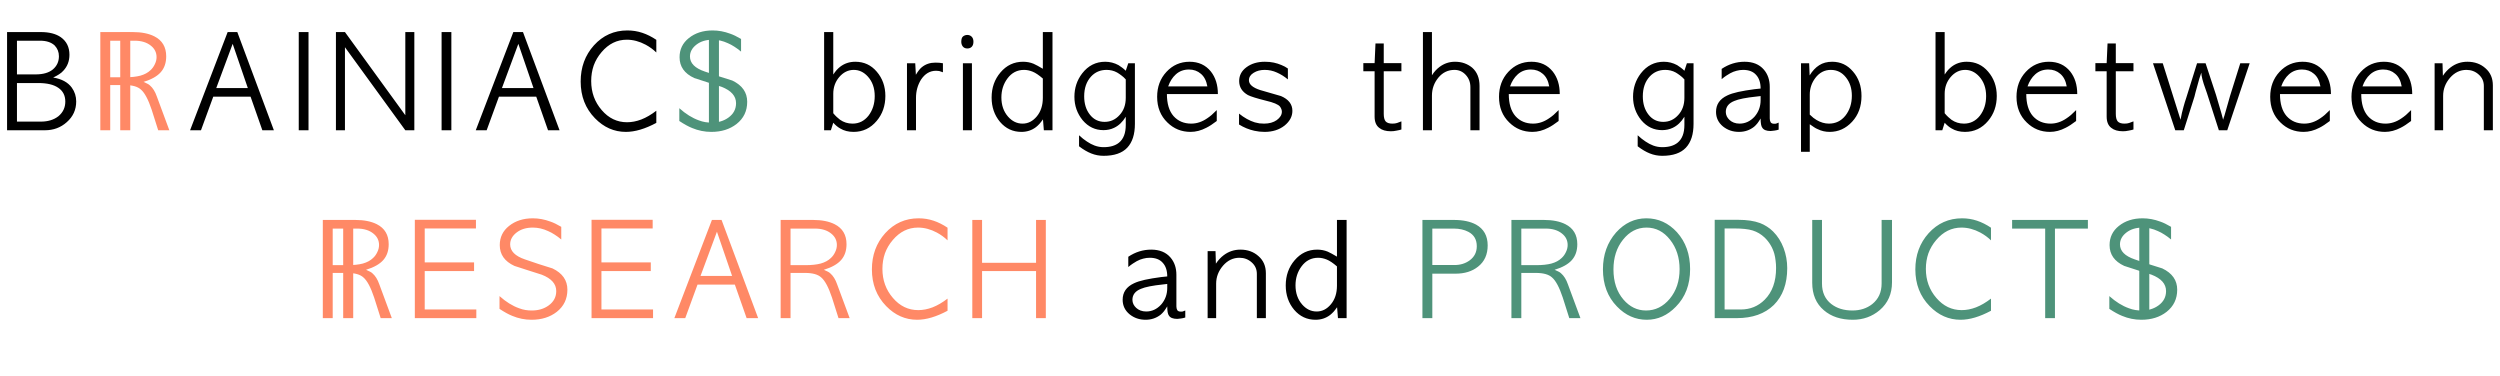
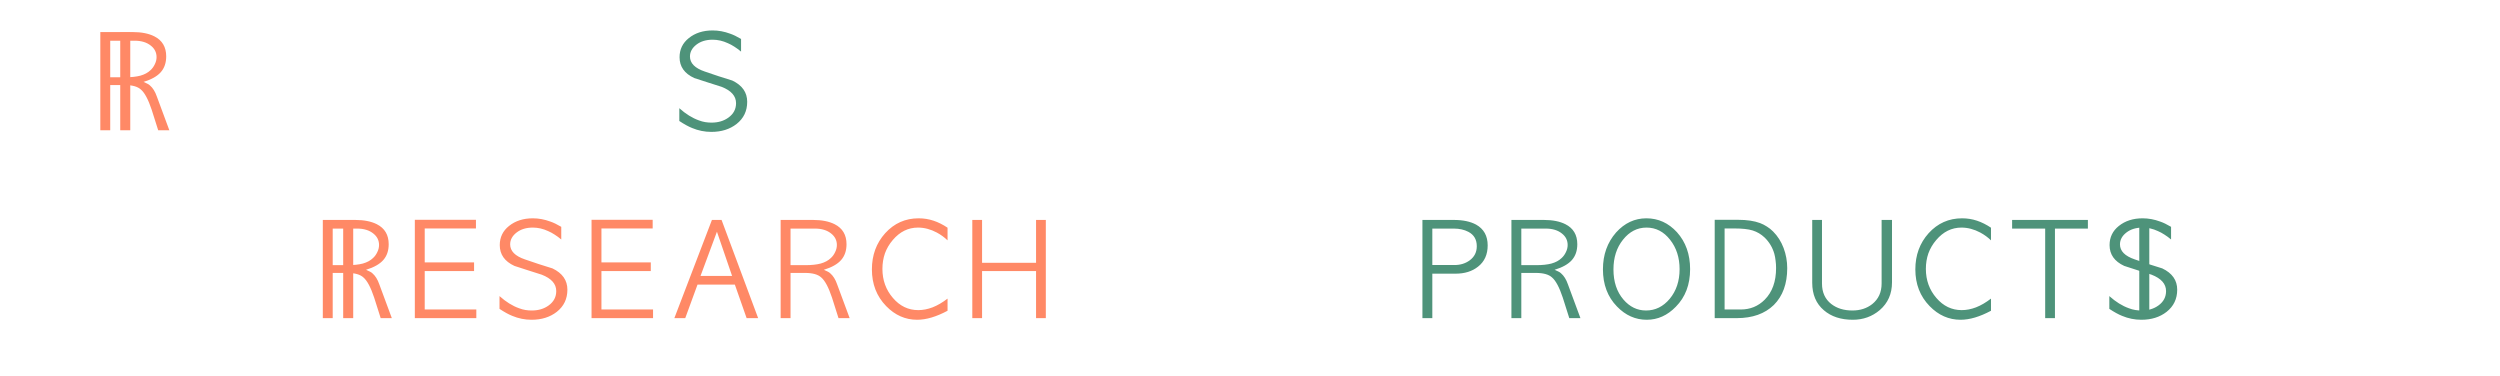
<svg xmlns="http://www.w3.org/2000/svg" width="998" height="150" viewBox="0 0 998 150" fill="none">
-   <path d="M2.821 12.8H16.271C19.638 12.8 22.304 13.483 24.271 14.85C26.571 16.483 27.721 18.817 27.721 21.85C27.721 24.383 26.904 26.517 25.271 28.25C24.804 28.783 24.221 29.267 23.521 29.7C22.854 30.133 22.088 30.55 21.221 30.95C24.654 31.517 27.138 32.867 28.671 35C29.838 36.633 30.421 38.467 30.421 40.5C30.421 43.8 29.171 46.55 26.671 48.75C24.271 50.917 21.354 52 17.921 52H2.821V12.8ZM16.021 16.25H6.771V29.7H14.221C17.221 29.7 19.521 29.033 21.121 27.7C22.721 26.333 23.521 24.583 23.521 22.45C23.521 20.783 22.954 19.35 21.821 18.15C20.454 16.883 18.521 16.25 16.021 16.25ZM15.321 33.15H6.771V48.55H16.271C19.138 48.55 21.488 47.833 23.321 46.4C25.154 44.867 26.071 42.917 26.071 40.55C26.071 38.15 25.138 36.317 23.271 35.05C21.438 33.783 18.788 33.15 15.321 33.15ZM90.881 12.8H94.731L109.331 52H104.731L100.031 38.6H85.131L80.231 52H75.881L90.881 12.8ZM98.931 35.15L92.881 17.5L86.331 35.15H98.931ZM119.26 12.8H123.16V52H119.26V12.8ZM134.103 52V12.8H137.703L161.803 46V12.8H165.403V52H161.803L137.703 18.85V52H134.103ZM176.282 12.8H180.182V52H176.282V12.8ZM204.924 12.8H208.774L223.374 52H218.774L214.074 38.6H199.174L194.274 52H189.924L204.924 12.8ZM212.974 35.15L206.924 17.5L200.374 35.15H212.974ZM262.003 15.9V20.95C260.77 19.75 259.353 18.717 257.753 17.85C255.253 16.517 252.737 15.85 250.203 15.85C246.303 15.85 242.953 17.5 240.153 20.8C238.753 22.433 237.703 24.217 237.003 26.15C236.337 28.083 236.003 30.15 236.003 32.35C236.003 36.85 237.403 40.717 240.203 43.95C242.97 47.183 246.337 48.8 250.303 48.8C252.17 48.8 254.07 48.433 256.003 47.7C257.97 46.933 259.97 45.767 262.003 44.2V49.05C257.537 51.45 253.487 52.65 249.853 52.65C245.153 52.65 241.037 50.833 237.503 47.2C233.703 43.3 231.803 38.417 231.803 32.55C231.803 26.85 233.57 22.033 237.103 18.1C240.703 14.133 245.153 12.15 250.453 12.15C252.52 12.15 254.503 12.467 256.403 13.1C258.303 13.733 260.17 14.667 262.003 15.9ZM328.989 12.8H332.639V29.75C333.106 29.05 333.556 28.45 333.989 27.95C334.456 27.45 334.923 27.017 335.389 26.65C337.123 25.317 339.139 24.65 341.439 24.65C344.906 24.65 347.756 25.967 349.989 28.6C352.289 31.267 353.439 34.5 353.439 38.3C353.439 42.2 352.289 45.517 349.989 48.25C347.523 51.183 344.439 52.65 340.739 52.65C338.706 52.65 336.939 52.2 335.439 51.3C334.473 50.767 333.539 50 332.639 49L331.689 52H328.989V12.8ZM332.639 37.45V45.2C333.106 45.767 333.573 46.267 334.039 46.7C334.506 47.133 334.939 47.5 335.339 47.8C336.806 48.833 338.473 49.35 340.339 49.35C342.906 49.35 345.023 48.3 346.689 46.2C348.356 44.033 349.189 41.417 349.189 38.35C349.189 35.15 348.256 32.533 346.389 30.5C344.789 28.767 342.939 27.9 340.839 27.9C338.573 27.9 336.623 28.867 334.989 30.8C333.423 32.667 332.639 34.883 332.639 37.45ZM376.415 25.25V28.85C376.049 28.717 375.749 28.617 375.515 28.55C375.282 28.45 375.082 28.383 374.915 28.35C374.749 28.317 374.565 28.3 374.365 28.3C374.199 28.267 373.965 28.25 373.665 28.25C371.232 28.25 369.232 29.433 367.665 31.8C366.332 33.967 365.665 36.383 365.665 39.05V52H362.065V25.25H365.365L365.615 29.85C366.449 28.45 367.232 27.45 367.965 26.85C369.465 25.617 371.265 25 373.365 25C373.932 25 374.449 25.017 374.915 25.05C375.415 25.083 375.915 25.15 376.415 25.25ZM384.394 25.25H387.994V52H384.394V25.25ZM386.144 13.95C386.844 13.95 387.427 14.183 387.894 14.65C388.36 15.117 388.594 15.783 388.594 16.65C388.594 17.517 388.377 18.183 387.944 18.65C387.51 19.117 386.91 19.35 386.144 19.35C385.377 19.35 384.777 19.083 384.344 18.55C383.944 18.017 383.744 17.4 383.744 16.7C383.744 15.6 383.994 14.867 384.494 14.5C384.994 14.133 385.544 13.95 386.144 13.95ZM416.303 12.8H420.153V52H416.703L416.353 47.65C415.886 48.317 415.419 48.917 414.953 49.45C414.486 49.95 414.019 50.383 413.553 50.75C411.886 52.017 409.953 52.65 407.753 52.65C404.319 52.65 401.469 51.317 399.203 48.65C396.969 45.983 395.853 42.75 395.853 38.95C395.853 35.017 397.036 31.667 399.403 28.9C401.803 26.067 404.803 24.65 408.403 24.65C409.903 24.65 411.303 24.917 412.603 25.45C413.069 25.65 413.603 25.917 414.203 26.25C414.836 26.583 415.536 26.983 416.303 27.45V12.8ZM416.303 39.05V31.35C414.736 29.983 413.369 29.067 412.203 28.6C411.036 28.133 409.903 27.9 408.803 27.9C406.069 27.9 403.853 29.05 402.153 31.35C400.553 33.517 399.753 36.033 399.753 38.9C399.753 41.967 400.636 44.517 402.403 46.55C404.036 48.417 405.969 49.35 408.203 49.35C410.403 49.35 412.303 48.383 413.903 46.45C415.503 44.517 416.303 42.05 416.303 39.05ZM449.404 28.25L450.404 25.25H453.054V49.45C453.054 53.617 452.038 56.783 450.004 58.95C447.971 61.117 444.821 62.2 440.554 62.2C438.821 62.2 437.171 61.883 435.604 61.25C434.071 60.65 432.454 59.7 430.754 58.4V54C431.821 55 432.871 55.833 433.904 56.5C434.938 57.2 435.954 57.733 436.954 58.1C438.121 58.533 439.321 58.75 440.554 58.75C443.188 58.75 445.238 58.15 446.704 56.95C448.504 55.483 449.404 53.133 449.404 49.9V46.6C448.138 48.7 446.571 50.183 444.704 51.05C443.438 51.65 442.038 51.95 440.504 51.95C437.204 51.95 434.438 50.633 432.204 48C430.004 45.3 428.904 42.183 428.904 38.65C428.904 35.117 429.938 32 432.004 29.3C434.404 26.2 437.471 24.65 441.204 24.65C443.071 24.65 444.838 25.1 446.504 26C447.004 26.3 447.488 26.633 447.954 27C448.454 27.367 448.938 27.783 449.404 28.25ZM449.404 39.05V31.7C448.838 31.067 448.254 30.533 447.654 30.1C447.088 29.667 446.521 29.283 445.954 28.95C445.288 28.583 444.604 28.317 443.904 28.15C443.204 27.983 442.488 27.9 441.754 27.9C439.254 27.9 437.188 28.783 435.554 30.55C433.721 32.55 432.804 35.183 432.804 38.45C432.804 41.417 433.571 43.867 435.104 45.8C436.604 47.7 438.554 48.65 440.954 48.65C443.321 48.65 445.321 47.733 446.954 45.9C448.588 44.133 449.404 41.85 449.404 39.05ZM486.181 37.55H465.831C465.831 41.383 466.714 44.317 468.481 46.35C470.281 48.35 472.631 49.35 475.531 49.35C477.731 49.35 479.847 48.65 481.881 47.25C482.447 46.883 483.047 46.433 483.681 45.9C484.314 45.333 484.997 44.683 485.731 43.95V48.3C484.931 48.9 484.181 49.433 483.481 49.9C482.814 50.333 482.181 50.7 481.581 51C479.481 52.1 477.381 52.65 475.281 52.65C471.647 52.65 468.564 51.4 466.031 48.9C463.297 46.267 461.931 42.85 461.931 38.65C461.931 34.683 463.164 31.367 465.631 28.7C468.131 26 471.214 24.65 474.881 24.65C478.447 24.65 481.281 25.95 483.381 28.55C485.247 30.917 486.181 33.917 486.181 37.55ZM466.331 34.5H481.981C481.581 32.233 480.714 30.55 479.381 29.45C478.081 28.317 476.497 27.75 474.631 27.75C472.564 27.75 470.814 28.4 469.381 29.7C468.047 30.9 467.031 32.5 466.331 34.5ZM494.622 49.7V45.35C496.689 47.017 498.789 48.183 500.922 48.85C501.555 49.017 502.172 49.15 502.772 49.25C503.372 49.317 503.989 49.35 504.622 49.35C506.655 49.35 508.339 48.883 509.672 47.95C511.039 46.95 511.722 45.833 511.722 44.6C511.722 43.933 511.472 43.25 510.972 42.55C510.272 41.683 508.405 40.9 505.372 40.2C501.772 39.3 499.372 38.55 498.172 37.95C495.839 36.617 494.672 34.75 494.672 32.35C494.672 30.117 495.639 28.283 497.572 26.85C499.539 25.383 501.989 24.65 504.922 24.65C506.255 24.65 507.455 24.767 508.522 25C509.589 25.233 510.589 25.55 511.522 25.95C512.455 26.317 513.322 26.783 514.122 27.35V31.7C512.722 30.533 511.255 29.617 509.722 28.95C508.189 28.25 506.572 27.9 504.872 27.9C503.172 27.9 501.705 28.283 500.472 29.05C499.205 29.817 498.572 30.817 498.572 32.05C498.572 33.683 500.072 34.983 503.072 35.95C504.472 36.35 505.855 36.75 507.222 37.15C508.589 37.55 509.972 37.95 511.372 38.35C514.405 39.65 515.922 41.617 515.922 44.25C515.922 46.483 514.872 48.45 512.772 50.15C510.639 51.817 507.989 52.65 504.822 52.65C503.422 52.65 502.055 52.5 500.722 52.2C498.589 51.733 496.555 50.9 494.622 49.7ZM549.092 17.35H552.392V25.2H559.442V28.45H552.392V45.45C552.392 46.85 552.642 47.85 553.142 48.45C553.676 49.05 554.576 49.35 555.842 49.35C556.576 49.35 557.192 49.267 557.692 49.1C558.226 48.933 558.809 48.717 559.442 48.45V51.7C558.909 51.867 558.259 52.017 557.492 52.15C556.759 52.317 556.009 52.4 555.242 52.4C553.242 52.4 551.692 51.95 550.592 51.05C549.359 50.117 548.742 48.617 548.742 46.55V28.45H544.242V25.2H548.742L549.092 17.35ZM568.032 12.8H571.632V30.05C572.466 28.717 573.482 27.6 574.682 26.7C576.516 25.333 578.566 24.65 580.832 24.65C582.232 24.65 583.482 24.85 584.582 25.25C585.716 25.65 586.749 26.233 587.682 27C589.649 28.733 590.632 31.167 590.632 34.3V52H586.982V34.8C586.982 32.867 586.366 31.233 585.132 29.9C583.899 28.567 582.399 27.9 580.632 27.9C578.066 27.9 575.932 28.917 574.232 30.95C572.499 33.05 571.632 35.45 571.632 38.15V52H568.032V12.8ZM622.655 37.55H602.305C602.305 41.383 603.189 44.317 604.955 46.35C606.755 48.35 609.105 49.35 612.005 49.35C614.205 49.35 616.322 48.65 618.355 47.25C618.922 46.883 619.522 46.433 620.155 45.9C620.789 45.333 621.472 44.683 622.205 43.95V48.3C621.405 48.9 620.655 49.433 619.955 49.9C619.289 50.333 618.655 50.7 618.055 51C615.955 52.1 613.855 52.65 611.755 52.65C608.122 52.65 605.039 51.4 602.505 48.9C599.772 46.267 598.405 42.85 598.405 38.65C598.405 34.683 599.639 31.367 602.105 28.7C604.605 26 607.689 24.65 611.355 24.65C614.922 24.65 617.755 25.95 619.855 28.55C621.722 30.917 622.655 33.917 622.655 37.55ZM602.805 34.5H618.455C618.055 32.233 617.189 30.55 615.855 29.45C614.555 28.317 612.972 27.75 611.105 27.75C609.039 27.75 607.289 28.4 605.855 29.7C604.522 30.9 603.505 32.5 602.805 34.5ZM672.412 28.25L673.412 25.25H676.062V49.45C676.062 53.617 675.046 56.783 673.012 58.95C670.979 61.117 667.829 62.2 663.562 62.2C661.829 62.2 660.179 61.883 658.612 61.25C657.079 60.65 655.462 59.7 653.762 58.4V54C654.829 55 655.879 55.833 656.912 56.5C657.946 57.2 658.962 57.733 659.962 58.1C661.129 58.533 662.329 58.75 663.562 58.75C666.196 58.75 668.246 58.15 669.712 56.95C671.512 55.483 672.412 53.133 672.412 49.9V46.6C671.146 48.7 669.579 50.183 667.712 51.05C666.446 51.65 665.046 51.95 663.512 51.95C660.212 51.95 657.446 50.633 655.212 48C653.012 45.3 651.912 42.183 651.912 38.65C651.912 35.117 652.946 32 655.012 29.3C657.412 26.2 660.479 24.65 664.212 24.65C666.079 24.65 667.846 25.1 669.512 26C670.012 26.3 670.496 26.633 670.962 27C671.462 27.367 671.946 27.783 672.412 28.25ZM672.412 39.05V31.7C671.846 31.067 671.262 30.533 670.662 30.1C670.096 29.667 669.529 29.283 668.962 28.95C668.296 28.583 667.612 28.317 666.912 28.15C666.212 27.983 665.496 27.9 664.762 27.9C662.262 27.9 660.196 28.783 658.562 30.55C656.729 32.55 655.812 35.183 655.812 38.45C655.812 41.417 656.579 43.867 658.112 45.8C659.612 47.7 661.562 48.65 663.962 48.65C666.329 48.65 668.329 47.733 669.962 45.9C671.596 44.133 672.412 41.85 672.412 39.05ZM706.488 34.7V47.3C706.488 47.867 706.605 48.367 706.838 48.8C707.105 49.2 707.572 49.4 708.238 49.4C708.438 49.4 708.605 49.4 708.738 49.4C708.872 49.367 709.005 49.333 709.138 49.3C709.338 49.233 709.505 49.167 709.638 49.1C709.805 49.033 709.938 48.983 710.038 48.95V51.75C709.438 51.95 708.838 52.083 708.238 52.15C707.638 52.25 707.172 52.3 706.838 52.3C705.138 52.3 704.022 51.85 703.488 50.95C703.055 50.383 702.838 49.167 702.838 47.3C702.405 48.033 701.972 48.683 701.538 49.25C701.105 49.783 700.672 50.233 700.238 50.6C698.505 51.967 696.488 52.65 694.188 52.65C691.755 52.65 689.638 51.933 687.838 50.5C685.972 48.967 685.038 47.017 685.038 44.65C685.038 41.683 686.538 39.5 689.538 38.1C690.638 37.567 692.088 37.1 693.888 36.7C695.722 36.3 697.905 35.933 700.438 35.6L702.838 35.35C702.838 33.017 702.238 31.2 701.038 29.9C699.872 28.567 698.138 27.9 695.838 27.9C694.972 27.9 694.105 28.017 693.238 28.25C692.405 28.45 691.555 28.783 690.688 29.25C690.222 29.517 689.705 29.833 689.138 30.2C688.572 30.567 687.955 31.033 687.288 31.6V27.5C690.122 25.6 693.172 24.65 696.438 24.65C699.772 24.65 702.338 25.7 704.138 27.8C705.705 29.633 706.488 31.933 706.488 34.7ZM702.838 39.95V38.35L701.138 38.55C696.972 38.983 694.038 39.567 692.338 40.3C690.072 41.2 688.938 42.667 688.938 44.7C688.938 45.3 689.072 45.883 689.338 46.45C689.605 46.983 689.972 47.467 690.438 47.9C690.905 48.333 691.472 48.683 692.138 48.95C692.838 49.217 693.605 49.35 694.438 49.35C696.705 49.35 698.688 48.433 700.388 46.6C702.022 44.733 702.838 42.517 702.838 39.95ZM722.46 49.6V60.6H718.96V25.25H722.21L722.41 30.1C723.51 28.3 724.777 26.95 726.21 26.05C727.643 25.117 729.377 24.65 731.41 24.65C734.743 24.65 737.51 25.95 739.71 28.55C740.843 29.85 741.693 31.317 742.26 32.95C742.827 34.55 743.11 36.35 743.11 38.35C743.11 42.483 741.86 45.9 739.36 48.6C736.86 51.3 733.877 52.65 730.41 52.65C728.677 52.65 727.077 52.283 725.61 51.55C725.177 51.383 724.71 51.133 724.21 50.8C723.71 50.467 723.127 50.067 722.46 49.6ZM722.46 37.75V45.75C722.993 46.25 723.477 46.683 723.91 47.05C724.377 47.383 724.793 47.667 725.16 47.9C726.793 48.867 728.443 49.35 730.11 49.35C732.777 49.35 734.96 48.3 736.66 46.2C738.393 44 739.26 41.333 739.26 38.2C739.26 35.267 738.46 32.817 736.86 30.85C735.293 28.883 733.293 27.9 730.86 27.9C728.36 27.9 726.293 28.983 724.66 31.15C723.193 33.117 722.46 35.317 722.46 37.75ZM772.661 12.8H776.311V29.75C776.778 29.05 777.228 28.45 777.661 27.95C778.128 27.45 778.594 27.017 779.061 26.65C780.794 25.317 782.811 24.65 785.111 24.65C788.578 24.65 791.428 25.967 793.661 28.6C795.961 31.267 797.111 34.5 797.111 38.3C797.111 42.2 795.961 45.517 793.661 48.25C791.194 51.183 788.111 52.65 784.411 52.65C782.378 52.65 780.611 52.2 779.111 51.3C778.144 50.767 777.211 50 776.311 49L775.361 52H772.661V12.8ZM776.311 37.45V45.2C776.778 45.767 777.244 46.267 777.711 46.7C778.178 47.133 778.611 47.5 779.011 47.8C780.478 48.833 782.144 49.35 784.011 49.35C786.578 49.35 788.694 48.3 790.361 46.2C792.028 44.033 792.861 41.417 792.861 38.35C792.861 35.15 791.928 32.533 790.061 30.5C788.461 28.767 786.611 27.9 784.511 27.9C782.244 27.9 780.294 28.867 778.661 30.8C777.094 32.667 776.311 34.883 776.311 37.45ZM829.237 37.55H808.887C808.887 41.383 809.771 44.317 811.537 46.35C813.337 48.35 815.687 49.35 818.587 49.35C820.787 49.35 822.904 48.65 824.937 47.25C825.504 46.883 826.104 46.433 826.737 45.9C827.371 45.333 828.054 44.683 828.787 43.95V48.3C827.987 48.9 827.237 49.433 826.537 49.9C825.871 50.333 825.237 50.7 824.637 51C822.537 52.1 820.437 52.65 818.337 52.65C814.704 52.65 811.621 51.4 809.087 48.9C806.354 46.267 804.987 42.85 804.987 38.65C804.987 34.683 806.221 31.367 808.687 28.7C811.187 26 814.271 24.65 817.937 24.65C821.504 24.65 824.337 25.95 826.437 28.55C828.304 30.917 829.237 33.917 829.237 37.55ZM809.387 34.5H825.037C824.637 32.233 823.771 30.55 822.437 29.45C821.137 28.317 819.554 27.75 817.687 27.75C815.621 27.75 813.871 28.4 812.437 29.7C811.104 30.9 810.087 32.5 809.387 34.5ZM841.329 17.35H844.629V25.2H851.679V28.45H844.629V45.45C844.629 46.85 844.879 47.85 845.379 48.45C845.912 49.05 846.812 49.35 848.079 49.35C848.812 49.35 849.429 49.267 849.929 49.1C850.462 48.933 851.045 48.717 851.679 48.45V51.7C851.145 51.867 850.495 52.017 849.729 52.15C848.995 52.317 848.245 52.4 847.479 52.4C845.479 52.4 843.929 51.95 842.829 51.05C841.595 50.117 840.979 48.617 840.979 46.55V28.45H836.479V25.2H840.979L841.329 17.35ZM877.069 25.25H880.469L884.619 37.85C885.119 39.483 885.619 41.183 886.119 42.95C886.652 44.683 887.102 46.3 887.469 47.8C887.569 47.467 887.652 47.183 887.719 46.95C887.819 46.717 887.902 46.483 887.969 46.25C888.335 44.983 888.702 43.7 889.069 42.4C889.469 41.1 889.852 39.75 890.219 38.35L894.319 25.25H898.069L889.119 52H885.769L881.019 37.2C880.485 35.6 880.052 34.35 879.719 33.45C879.419 32.517 879.235 31.883 879.169 31.55C879.035 30.983 878.935 30.5 878.869 30.1C878.802 29.7 878.769 29.333 878.769 29C878.469 29.9 878.202 30.7 877.969 31.4C877.769 32.1 877.602 32.7 877.469 33.2C877.035 34.7 876.702 35.9 876.469 36.8C876.235 37.7 876.085 38.3 876.019 38.6L871.769 52H868.369L859.469 25.25H863.369L870.469 47.8C870.635 46.833 870.819 45.933 871.019 45.1C871.219 44.233 871.435 43.4 871.669 42.6C871.835 42.033 872.002 41.45 872.169 40.85C872.335 40.25 872.535 39.633 872.769 39L877.069 25.25ZM930.517 37.55H910.167C910.167 41.383 911.05 44.317 912.817 46.35C914.617 48.35 916.967 49.35 919.867 49.35C922.067 49.35 924.183 48.65 926.217 47.25C926.783 46.883 927.383 46.433 928.017 45.9C928.65 45.333 929.333 44.683 930.067 43.95V48.3C929.267 48.9 928.517 49.433 927.817 49.9C927.15 50.333 926.517 50.7 925.917 51C923.817 52.1 921.717 52.65 919.617 52.65C915.983 52.65 912.9 51.4 910.367 48.9C907.633 46.267 906.267 42.85 906.267 38.65C906.267 34.683 907.5 31.367 909.967 28.7C912.467 26 915.55 24.65 919.217 24.65C922.783 24.65 925.617 25.95 927.717 28.55C929.583 30.917 930.517 33.917 930.517 37.55ZM910.667 34.5H926.317C925.917 32.233 925.05 30.55 923.717 29.45C922.417 28.317 920.833 27.75 918.967 27.75C916.9 27.75 915.15 28.4 913.717 29.7C912.383 30.9 911.367 32.5 910.667 34.5ZM962.958 37.55H942.608C942.608 41.383 943.491 44.317 945.258 46.35C947.058 48.35 949.408 49.35 952.308 49.35C954.508 49.35 956.625 48.65 958.658 47.25C959.225 46.883 959.825 46.433 960.458 45.9C961.091 45.333 961.775 44.683 962.508 43.95V48.3C961.708 48.9 960.958 49.433 960.258 49.9C959.591 50.333 958.958 50.7 958.358 51C956.258 52.1 954.158 52.65 952.058 52.65C948.425 52.65 945.341 51.4 942.808 48.9C940.075 46.267 938.708 42.85 938.708 38.65C938.708 34.683 939.941 31.367 942.408 28.7C944.908 26 947.991 24.65 951.658 24.65C955.225 24.65 958.058 25.95 960.158 28.55C962.025 30.917 962.958 33.917 962.958 37.55ZM943.108 34.5H958.758C958.358 32.233 957.491 30.55 956.158 29.45C954.858 28.317 953.275 27.75 951.408 27.75C949.341 27.75 947.591 28.4 946.158 29.7C944.825 30.9 943.808 32.5 943.108 34.5ZM995.149 34.1V52H991.549V34.35C991.549 32.483 990.866 30.95 989.499 29.75C988.133 28.517 986.499 27.9 984.599 27.9C982.066 27.9 979.883 28.95 978.049 31.05C976.216 33.183 975.299 35.583 975.299 38.25V52H971.899V25.25H975.049L975.199 30.25C976.099 28.883 977.149 27.75 978.349 26.85C980.316 25.383 982.533 24.65 984.999 24.65C987.866 24.65 990.266 25.517 992.199 27.25C994.166 28.95 995.149 31.233 995.149 34.1ZM469.613 109.7V122.3C469.613 122.867 469.73 123.367 469.963 123.8C470.23 124.2 470.697 124.4 471.363 124.4C471.563 124.4 471.73 124.4 471.863 124.4C471.997 124.367 472.13 124.333 472.263 124.3C472.463 124.233 472.63 124.167 472.763 124.1C472.93 124.033 473.063 123.983 473.163 123.95V126.75C472.563 126.95 471.963 127.083 471.363 127.15C470.763 127.25 470.297 127.3 469.963 127.3C468.263 127.3 467.147 126.85 466.613 125.95C466.18 125.383 465.963 124.167 465.963 122.3C465.53 123.033 465.097 123.683 464.663 124.25C464.23 124.783 463.797 125.233 463.363 125.6C461.63 126.967 459.613 127.65 457.313 127.65C454.88 127.65 452.763 126.933 450.963 125.5C449.097 123.967 448.163 122.017 448.163 119.65C448.163 116.683 449.663 114.5 452.663 113.1C453.763 112.567 455.213 112.1 457.013 111.7C458.847 111.3 461.03 110.933 463.563 110.6L465.963 110.35C465.963 108.017 465.363 106.2 464.163 104.9C462.997 103.567 461.263 102.9 458.963 102.9C458.097 102.9 457.23 103.017 456.363 103.25C455.53 103.45 454.68 103.783 453.813 104.25C453.347 104.517 452.83 104.833 452.263 105.2C451.697 105.567 451.08 106.033 450.413 106.6V102.5C453.247 100.6 456.297 99.65 459.563 99.65C462.897 99.65 465.463 100.7 467.263 102.8C468.83 104.633 469.613 106.933 469.613 109.7ZM465.963 114.95V113.35L464.263 113.55C460.097 113.983 457.163 114.567 455.463 115.3C453.197 116.2 452.063 117.667 452.063 119.7C452.063 120.3 452.197 120.883 452.463 121.45C452.73 121.983 453.097 122.467 453.563 122.9C454.03 123.333 454.597 123.683 455.263 123.95C455.963 124.217 456.73 124.35 457.563 124.35C459.83 124.35 461.813 123.433 463.513 121.6C465.147 119.733 465.963 117.517 465.963 114.95ZM505.335 109.1V127H501.735V109.35C501.735 107.483 501.052 105.95 499.685 104.75C498.318 103.517 496.685 102.9 494.785 102.9C492.252 102.9 490.068 103.95 488.235 106.05C486.402 108.183 485.485 110.583 485.485 113.25V127H482.085V100.25H485.235L485.385 105.25C486.285 103.883 487.335 102.75 488.535 101.85C490.502 100.383 492.718 99.65 495.185 99.65C498.052 99.65 500.452 100.517 502.385 102.25C504.352 103.95 505.335 106.233 505.335 109.1ZM533.715 87.8H537.565V127H534.115L533.765 122.65C533.298 123.317 532.831 123.917 532.365 124.45C531.898 124.95 531.431 125.383 530.965 125.75C529.298 127.017 527.365 127.65 525.165 127.65C521.731 127.65 518.881 126.317 516.615 123.65C514.381 120.983 513.265 117.75 513.265 113.95C513.265 110.017 514.448 106.667 516.815 103.9C519.215 101.067 522.215 99.65 525.815 99.65C527.315 99.65 528.715 99.917 530.015 100.45C530.481 100.65 531.015 100.917 531.615 101.25C532.248 101.583 532.948 101.983 533.715 102.45V87.8ZM533.715 114.05V106.35C532.148 104.983 530.781 104.067 529.615 103.6C528.448 103.133 527.315 102.9 526.215 102.9C523.481 102.9 521.265 104.05 519.565 106.35C517.965 108.517 517.165 111.033 517.165 113.9C517.165 116.967 518.048 119.517 519.815 121.55C521.448 123.417 523.381 124.35 525.615 124.35C527.815 124.35 529.715 123.383 531.315 121.45C532.915 119.517 533.715 117.05 533.715 114.05Z" fill="black" />
-   <path d="M40.049 12.8H52.999C56.465 12.8 59.332 13.367 61.599 14.5C64.765 16.1 66.349 18.767 66.349 22.5C66.349 25.067 65.632 27.167 64.199 28.8C62.765 30.433 60.465 31.733 57.299 32.7C57.865 32.933 58.365 33.167 58.799 33.4C59.232 33.6 59.582 33.833 59.849 34.1C61.015 35.1 61.932 36.567 62.599 38.5L67.599 52H63.149L60.549 43.8C59.182 39.7 57.749 37.017 56.249 35.75C54.949 34.55 52.799 33.95 49.799 33.95H43.999V52H40.049V12.8ZM53.749 16.25H43.999V30.85H49.999C52.399 30.85 54.415 30.633 56.049 30.2C57.715 29.733 59.065 29 60.099 28C60.799 27.367 61.365 26.583 61.799 25.65C62.265 24.717 62.499 23.767 62.499 22.8C62.499 20.967 61.749 19.45 60.249 18.25C58.615 16.917 56.449 16.25 53.749 16.25ZM128.867 87.8H141.817C145.284 87.8 148.15 88.367 150.417 89.5C153.584 91.1 155.167 93.767 155.167 97.5C155.167 100.067 154.45 102.167 153.017 103.8C151.584 105.433 149.284 106.733 146.117 107.7C146.684 107.933 147.184 108.167 147.617 108.4C148.05 108.6 148.4 108.833 148.667 109.1C149.834 110.1 150.75 111.567 151.417 113.5L156.417 127H151.967L149.367 118.8C148 114.7 146.567 112.017 145.067 110.75C143.767 109.55 141.617 108.95 138.617 108.95H132.817V127H128.867V87.8ZM142.567 91.25H132.817V105.85H138.817C141.217 105.85 143.234 105.633 144.867 105.2C146.534 104.733 147.884 104 148.917 103C149.617 102.367 150.184 101.583 150.617 100.65C151.084 99.717 151.317 98.767 151.317 97.8C151.317 95.967 150.567 94.45 149.067 93.25C147.434 91.917 145.267 91.25 142.567 91.25ZM165.599 87.75H189.999V91.2H169.549V104.75H189.249V108.2H169.549V123.55H190.149V127H165.599V87.75ZM224.054 90.55V95.6C223.188 94.867 222.304 94.217 221.404 93.65C220.538 93.083 219.671 92.617 218.804 92.25C216.804 91.317 214.771 90.85 212.704 90.85C210.104 90.85 207.954 91.5 206.254 92.8C204.521 94.133 203.654 95.717 203.654 97.55C203.654 100.217 205.621 102.217 209.554 103.55C211.388 104.183 213.204 104.8 215.004 105.4C216.838 105.967 218.688 106.55 220.554 107.15C224.521 109.05 226.504 111.883 226.504 115.65C226.504 119.317 225.088 122.267 222.254 124.5C219.554 126.6 216.204 127.65 212.204 127.65C209.538 127.65 206.971 127.133 204.504 126.1C203.071 125.533 201.371 124.6 199.404 123.3V118.2C201.971 120.5 204.571 122.117 207.204 123.05C208.071 123.383 208.921 123.617 209.754 123.75C210.588 123.883 211.421 123.95 212.254 123.95C214.921 123.95 217.171 123.283 219.004 121.95C221.038 120.483 222.054 118.567 222.054 116.2C222.054 113.333 220.121 111.15 216.254 109.65C214.388 109.083 212.554 108.5 210.754 107.9C208.954 107.3 207.154 106.717 205.354 106.15C201.454 104.35 199.504 101.583 199.504 97.85C199.504 94.717 200.738 92.167 203.204 90.2C205.738 88.167 208.904 87.15 212.704 87.15C215.038 87.15 217.371 87.583 219.704 88.45C220.904 88.85 222.354 89.55 224.054 90.55ZM236.146 87.75H260.546V91.2H240.096V104.75H259.796V108.2H240.096V123.55H260.696V127H236.146V87.75ZM284.201 87.8H288.051L302.651 127H298.051L293.351 113.6H278.451L273.551 127H269.201L284.201 87.8ZM292.251 110.15L286.201 92.5L279.651 110.15H292.251ZM311.631 87.8H324.581C328.047 87.8 330.914 88.367 333.181 89.5C336.347 91.1 337.931 93.767 337.931 97.5C337.931 100.067 337.214 102.167 335.781 103.8C334.347 105.433 332.047 106.733 328.881 107.7C329.447 107.933 329.947 108.167 330.381 108.4C330.814 108.6 331.164 108.833 331.431 109.1C332.597 110.1 333.514 111.567 334.181 113.5L339.181 127H334.731L332.131 118.8C330.764 114.7 329.331 112.017 327.831 110.75C326.531 109.55 324.381 108.95 321.381 108.95H315.581V127H311.631V87.8ZM325.331 91.25H315.581V105.85H321.581C323.981 105.85 325.997 105.633 327.631 105.2C329.297 104.733 330.647 104 331.681 103C332.381 102.367 332.947 101.583 333.381 100.65C333.847 99.717 334.081 98.767 334.081 97.8C334.081 95.967 333.331 94.45 331.831 93.25C330.197 91.917 328.031 91.25 325.331 91.25ZM378.263 90.9V95.95C377.03 94.75 375.613 93.717 374.013 92.85C371.513 91.517 368.996 90.85 366.463 90.85C362.563 90.85 359.213 92.5 356.413 95.8C355.013 97.433 353.963 99.217 353.263 101.15C352.596 103.083 352.263 105.15 352.263 107.35C352.263 111.85 353.663 115.717 356.463 118.95C359.23 122.183 362.596 123.8 366.563 123.8C368.43 123.8 370.33 123.433 372.263 122.7C374.23 121.933 376.23 120.767 378.263 119.2V124.05C373.796 126.45 369.746 127.65 366.113 127.65C361.413 127.65 357.296 125.833 353.763 122.2C349.963 118.3 348.063 113.417 348.063 107.55C348.063 101.85 349.83 97.033 353.363 93.1C356.963 89.133 361.413 87.15 366.713 87.15C368.78 87.15 370.763 87.467 372.663 88.1C374.563 88.733 376.43 89.667 378.263 90.9ZM388.142 87.8H392.042V104.9H413.592V87.8H417.492V127H413.592V108.2H392.042V127H388.142V87.8Z" fill="#FF8966" />
+   <path d="M40.049 12.8H52.999C56.465 12.8 59.332 13.367 61.599 14.5C64.765 16.1 66.349 18.767 66.349 22.5C66.349 25.067 65.632 27.167 64.199 28.8C62.765 30.433 60.465 31.733 57.299 32.7C57.865 32.933 58.365 33.167 58.799 33.4C59.232 33.6 59.582 33.833 59.849 34.1C61.015 35.1 61.932 36.567 62.599 38.5L67.599 52H63.149L60.549 43.8C59.182 39.7 57.749 37.017 56.249 35.75C54.949 34.55 52.799 33.95 49.799 33.95H43.999V52H40.049V12.8ZM53.749 16.25H43.999V30.85H49.999C52.399 30.85 54.415 30.633 56.049 30.2C57.715 29.733 59.065 29 60.099 28C60.799 27.367 61.365 26.583 61.799 25.65C62.265 24.717 62.499 23.767 62.499 22.8C62.499 20.967 61.749 19.45 60.249 18.25C58.615 16.917 56.449 16.25 53.749 16.25ZM128.867 87.8H141.817C145.284 87.8 148.15 88.367 150.417 89.5C153.584 91.1 155.167 93.767 155.167 97.5C155.167 100.067 154.45 102.167 153.017 103.8C151.584 105.433 149.284 106.733 146.117 107.7C146.684 107.933 147.184 108.167 147.617 108.4C148.05 108.6 148.4 108.833 148.667 109.1C149.834 110.1 150.75 111.567 151.417 113.5L156.417 127H151.967L149.367 118.8C148 114.7 146.567 112.017 145.067 110.75C143.767 109.55 141.617 108.95 138.617 108.95H132.817V127H128.867V87.8ZM142.567 91.25H132.817V105.85H138.817C141.217 105.85 143.234 105.633 144.867 105.2C146.534 104.733 147.884 104 148.917 103C149.617 102.367 150.184 101.583 150.617 100.65C151.084 99.717 151.317 98.767 151.317 97.8C151.317 95.967 150.567 94.45 149.067 93.25C147.434 91.917 145.267 91.25 142.567 91.25ZM165.599 87.75H189.999V91.2H169.549V104.75H189.249V108.2H169.549V123.55H190.149V127H165.599V87.75ZM224.054 90.55V95.6C223.188 94.867 222.304 94.217 221.404 93.65C220.538 93.083 219.671 92.617 218.804 92.25C216.804 91.317 214.771 90.85 212.704 90.85C210.104 90.85 207.954 91.5 206.254 92.8C204.521 94.133 203.654 95.717 203.654 97.55C203.654 100.217 205.621 102.217 209.554 103.55C211.388 104.183 213.204 104.8 215.004 105.4C216.838 105.967 218.688 106.55 220.554 107.15C224.521 109.05 226.504 111.883 226.504 115.65C226.504 119.317 225.088 122.267 222.254 124.5C219.554 126.6 216.204 127.65 212.204 127.65C209.538 127.65 206.971 127.133 204.504 126.1C203.071 125.533 201.371 124.6 199.404 123.3V118.2C201.971 120.5 204.571 122.117 207.204 123.05C208.071 123.383 208.921 123.617 209.754 123.75C210.588 123.883 211.421 123.95 212.254 123.95C214.921 123.95 217.171 123.283 219.004 121.95C221.038 120.483 222.054 118.567 222.054 116.2C222.054 113.333 220.121 111.15 216.254 109.65C214.388 109.083 212.554 108.5 210.754 107.9C208.954 107.3 207.154 106.717 205.354 106.15C201.454 104.35 199.504 101.583 199.504 97.85C199.504 94.717 200.738 92.167 203.204 90.2C205.738 88.167 208.904 87.15 212.704 87.15C215.038 87.15 217.371 87.583 219.704 88.45C220.904 88.85 222.354 89.55 224.054 90.55ZM236.146 87.75H260.546V91.2H240.096V104.75H259.796V108.2H240.096V123.55H260.696V127H236.146V87.75ZM284.201 87.8H288.051L302.651 127H298.051L293.351 113.6H278.451L273.551 127H269.201L284.201 87.8ZM292.251 110.15L286.201 92.5L279.651 110.15H292.251ZM311.631 87.8H324.581C328.047 87.8 330.914 88.367 333.181 89.5C336.347 91.1 337.931 93.767 337.931 97.5C337.931 100.067 337.214 102.167 335.781 103.8C334.347 105.433 332.047 106.733 328.881 107.7C329.447 107.933 329.947 108.167 330.381 108.4C330.814 108.6 331.164 108.833 331.431 109.1C332.597 110.1 333.514 111.567 334.181 113.5L339.181 127H334.731L332.131 118.8C330.764 114.7 329.331 112.017 327.831 110.75C326.531 109.55 324.381 108.95 321.381 108.95H315.581V127H311.631V87.8ZM325.331 91.25H315.581V105.85H321.581C323.981 105.85 325.997 105.633 327.631 105.2C329.297 104.733 330.647 104 331.681 103C332.381 102.367 332.947 101.583 333.381 100.65C333.847 99.717 334.081 98.767 334.081 97.8C334.081 95.967 333.331 94.45 331.831 93.25C330.197 91.917 328.031 91.25 325.331 91.25M378.263 90.9V95.95C377.03 94.75 375.613 93.717 374.013 92.85C371.513 91.517 368.996 90.85 366.463 90.85C362.563 90.85 359.213 92.5 356.413 95.8C355.013 97.433 353.963 99.217 353.263 101.15C352.596 103.083 352.263 105.15 352.263 107.35C352.263 111.85 353.663 115.717 356.463 118.95C359.23 122.183 362.596 123.8 366.563 123.8C368.43 123.8 370.33 123.433 372.263 122.7C374.23 121.933 376.23 120.767 378.263 119.2V124.05C373.796 126.45 369.746 127.65 366.113 127.65C361.413 127.65 357.296 125.833 353.763 122.2C349.963 118.3 348.063 113.417 348.063 107.55C348.063 101.85 349.83 97.033 353.363 93.1C356.963 89.133 361.413 87.15 366.713 87.15C368.78 87.15 370.763 87.467 372.663 88.1C374.563 88.733 376.43 89.667 378.263 90.9ZM388.142 87.8H392.042V104.9H413.592V87.8H417.492V127H413.592V108.2H392.042V127H388.142V87.8Z" fill="#FF8966" />
  <path d="M295.832 15.55V20.6C294.965 19.867 294.082 19.217 293.182 18.65C292.315 18.083 291.449 17.617 290.582 17.25C288.582 16.317 286.549 15.85 284.482 15.85C281.882 15.85 279.732 16.5 278.032 17.8C276.299 19.133 275.432 20.717 275.432 22.55C275.432 25.217 277.399 27.217 281.332 28.55C283.165 29.183 284.982 29.8 286.782 30.4C288.615 30.967 290.465 31.55 292.332 32.15C296.299 34.05 298.282 36.883 298.282 40.65C298.282 44.317 296.865 47.267 294.032 49.5C291.332 51.6 287.982 52.65 283.982 52.65C281.315 52.65 278.749 52.133 276.282 51.1C274.849 50.533 273.149 49.6 271.182 48.3V43.2C273.749 45.5 276.349 47.117 278.982 48.05C279.849 48.383 280.699 48.617 281.532 48.75C282.365 48.883 283.199 48.95 284.032 48.95C286.699 48.95 288.949 48.283 290.782 46.95C292.815 45.483 293.832 43.567 293.832 41.2C293.832 38.333 291.899 36.15 288.032 34.65C286.165 34.083 284.332 33.5 282.532 32.9C280.732 32.3 278.932 31.717 277.132 31.15C273.232 29.35 271.282 26.583 271.282 22.85C271.282 19.717 272.515 17.167 274.982 15.2C277.515 13.167 280.682 12.15 284.482 12.15C286.815 12.15 289.149 12.583 291.482 13.45C292.682 13.85 294.132 14.55 295.832 15.55ZM567.832 87.8H580.382C583.982 87.8 586.932 88.417 589.232 89.65C592.332 91.383 593.882 94.15 593.882 97.95C593.882 101.617 592.599 104.45 590.032 106.45C587.699 108.317 584.699 109.25 581.032 109.25H571.782V127H567.832V87.8ZM580.332 91.25H571.782V105.8H580.632C582.966 105.8 584.982 105.183 586.682 103.95C588.582 102.55 589.532 100.667 589.532 98.3C589.532 95.633 588.416 93.717 586.182 92.55C584.549 91.683 582.599 91.25 580.332 91.25ZM603.359 87.8H616.309C619.776 87.8 622.643 88.367 624.909 89.5C628.076 91.1 629.659 93.767 629.659 97.5C629.659 100.067 628.943 102.167 627.509 103.8C626.076 105.433 623.776 106.733 620.609 107.7C621.176 107.933 621.676 108.167 622.109 108.4C622.543 108.6 622.893 108.833 623.159 109.1C624.326 110.1 625.243 111.567 625.909 113.5L630.909 127H626.459L623.859 118.8C622.493 114.7 621.059 112.017 619.559 110.75C618.259 109.55 616.109 108.95 613.109 108.95H607.309V127H603.359V87.8ZM617.059 91.25H607.309V105.85H613.309C615.709 105.85 617.726 105.633 619.359 105.2C621.026 104.733 622.376 104 623.409 103C624.109 102.367 624.676 101.583 625.109 100.65C625.576 99.717 625.809 98.767 625.809 97.8C625.809 95.967 625.059 94.45 623.559 93.25C621.926 91.917 619.759 91.25 617.059 91.25ZM657.392 127.65C652.858 127.65 648.892 125.883 645.492 122.35C641.758 118.517 639.892 113.567 639.892 107.5C639.892 101.7 641.642 96.8 645.142 92.8C648.542 89.033 652.575 87.15 657.242 87.15C661.975 87.15 666.042 89 669.442 92.7C672.942 96.6 674.692 101.517 674.692 107.45C674.692 113.617 672.792 118.617 668.992 122.45C665.625 125.917 661.758 127.65 657.392 127.65ZM657.092 123.95C660.792 123.95 663.942 122.4 666.542 119.3C669.175 116.133 670.492 112.183 670.492 107.45C670.492 105.15 670.175 103.017 669.542 101.05C668.908 99.083 667.958 97.3 666.692 95.7C664.158 92.467 661.025 90.85 657.292 90.85C653.592 90.85 650.458 92.467 647.892 95.7C645.358 98.867 644.092 102.817 644.092 107.55C644.092 112.483 645.425 116.5 648.092 119.6C650.592 122.5 653.592 123.95 657.092 123.95ZM684.51 87.75H693.91C697.377 87.75 700.277 88.183 702.61 89.05C703.577 89.417 704.493 89.883 705.36 90.45C706.227 90.983 707.043 91.633 707.81 92.4C709.643 94.233 711.043 96.433 712.01 99C712.977 101.567 713.46 104.25 713.46 107.05C713.46 113.283 711.677 118.183 708.11 121.75C704.51 125.25 699.577 127 693.31 127H684.51V87.75ZM692.36 91.2H688.46V123.55H694.91C698.677 123.55 701.86 122.25 704.46 119.65C707.493 116.617 709.01 112.4 709.01 107C709.01 105.933 708.943 104.933 708.81 104C708.71 103.067 708.543 102.167 708.31 101.3C707.577 98.767 706.277 96.6 704.41 94.8C703.043 93.5 701.46 92.567 699.66 92C697.927 91.467 695.493 91.2 692.36 91.2ZM723.438 87.8H727.338V113.2C727.338 116.7 728.572 119.417 731.038 121.35C733.272 123.083 736.088 123.95 739.488 123.95C742.588 123.95 745.222 123.1 747.388 121.4C749.888 119.4 751.138 116.667 751.138 113.2V87.8H755.288V112.7C755.288 117.3 753.655 121 750.388 123.8C747.355 126.367 743.772 127.65 739.638 127.65C734.872 127.65 731.022 126.383 728.088 123.85C724.988 121.217 723.438 117.55 723.438 112.85V87.8ZM794.806 90.9V95.95C793.573 94.75 792.156 93.717 790.556 92.85C788.056 91.517 785.539 90.85 783.006 90.85C779.106 90.85 775.756 92.5 772.956 95.8C771.556 97.433 770.506 99.217 769.806 101.15C769.139 103.083 768.806 105.15 768.806 107.35C768.806 111.85 770.206 115.717 773.006 118.95C775.773 122.183 779.139 123.8 783.106 123.8C784.973 123.8 786.873 123.433 788.806 122.7C790.773 121.933 792.773 120.767 794.806 119.2V124.05C790.339 126.45 786.289 127.65 782.656 127.65C777.956 127.65 773.839 125.833 770.306 122.2C766.506 118.3 764.606 113.417 764.606 107.55C764.606 101.85 766.373 97.033 769.906 93.1C773.506 89.133 777.956 87.15 783.256 87.15C785.323 87.15 787.306 87.467 789.206 88.1C791.106 88.733 792.973 89.667 794.806 90.9ZM803.235 87.8H833.485V91.25H820.335V127H816.435V91.25H803.235V87.8ZM866.691 90.55V95.6C865.825 94.867 864.941 94.217 864.041 93.65C863.175 93.083 862.308 92.617 861.441 92.25C859.441 91.317 857.408 90.85 855.341 90.85C852.741 90.85 850.591 91.5 848.891 92.8C847.158 94.133 846.291 95.717 846.291 97.55C846.291 100.217 848.258 102.217 852.191 103.55C854.025 104.183 855.841 104.8 857.641 105.4C859.475 105.967 861.325 106.55 863.191 107.15C867.158 109.05 869.141 111.883 869.141 115.65C869.141 119.317 867.725 122.267 864.891 124.5C862.191 126.6 858.841 127.65 854.841 127.65C852.175 127.65 849.608 127.133 847.141 126.1C845.708 125.533 844.008 124.6 842.041 123.3V118.2C844.608 120.5 847.208 122.117 849.841 123.05C850.708 123.383 851.558 123.617 852.391 123.75C853.225 123.883 854.058 123.95 854.891 123.95C857.558 123.95 859.808 123.283 861.641 121.95C863.675 120.483 864.691 118.567 864.691 116.2C864.691 113.333 862.758 111.15 858.891 109.65C857.025 109.083 855.191 108.5 853.391 107.9C851.591 107.3 849.791 106.717 847.991 106.15C844.091 104.35 842.141 101.583 842.141 97.85C842.141 94.717 843.375 92.167 845.841 90.2C848.375 88.167 851.541 87.15 855.341 87.15C857.675 87.15 860.008 87.583 862.341 88.45C863.541 88.85 864.991 89.55 866.691 90.55Z" fill="#4E937A" />
  <rect x="48" y="13" width="4" height="39" fill="#FF8966" />
  <rect x="137" y="88" width="4" height="39" fill="#FF8966" />
-   <rect x="283" y="13" width="4" height="39" fill="#4E937A" />
  <rect x="854" y="88" width="4" height="39" fill="#4E937A" />
</svg>